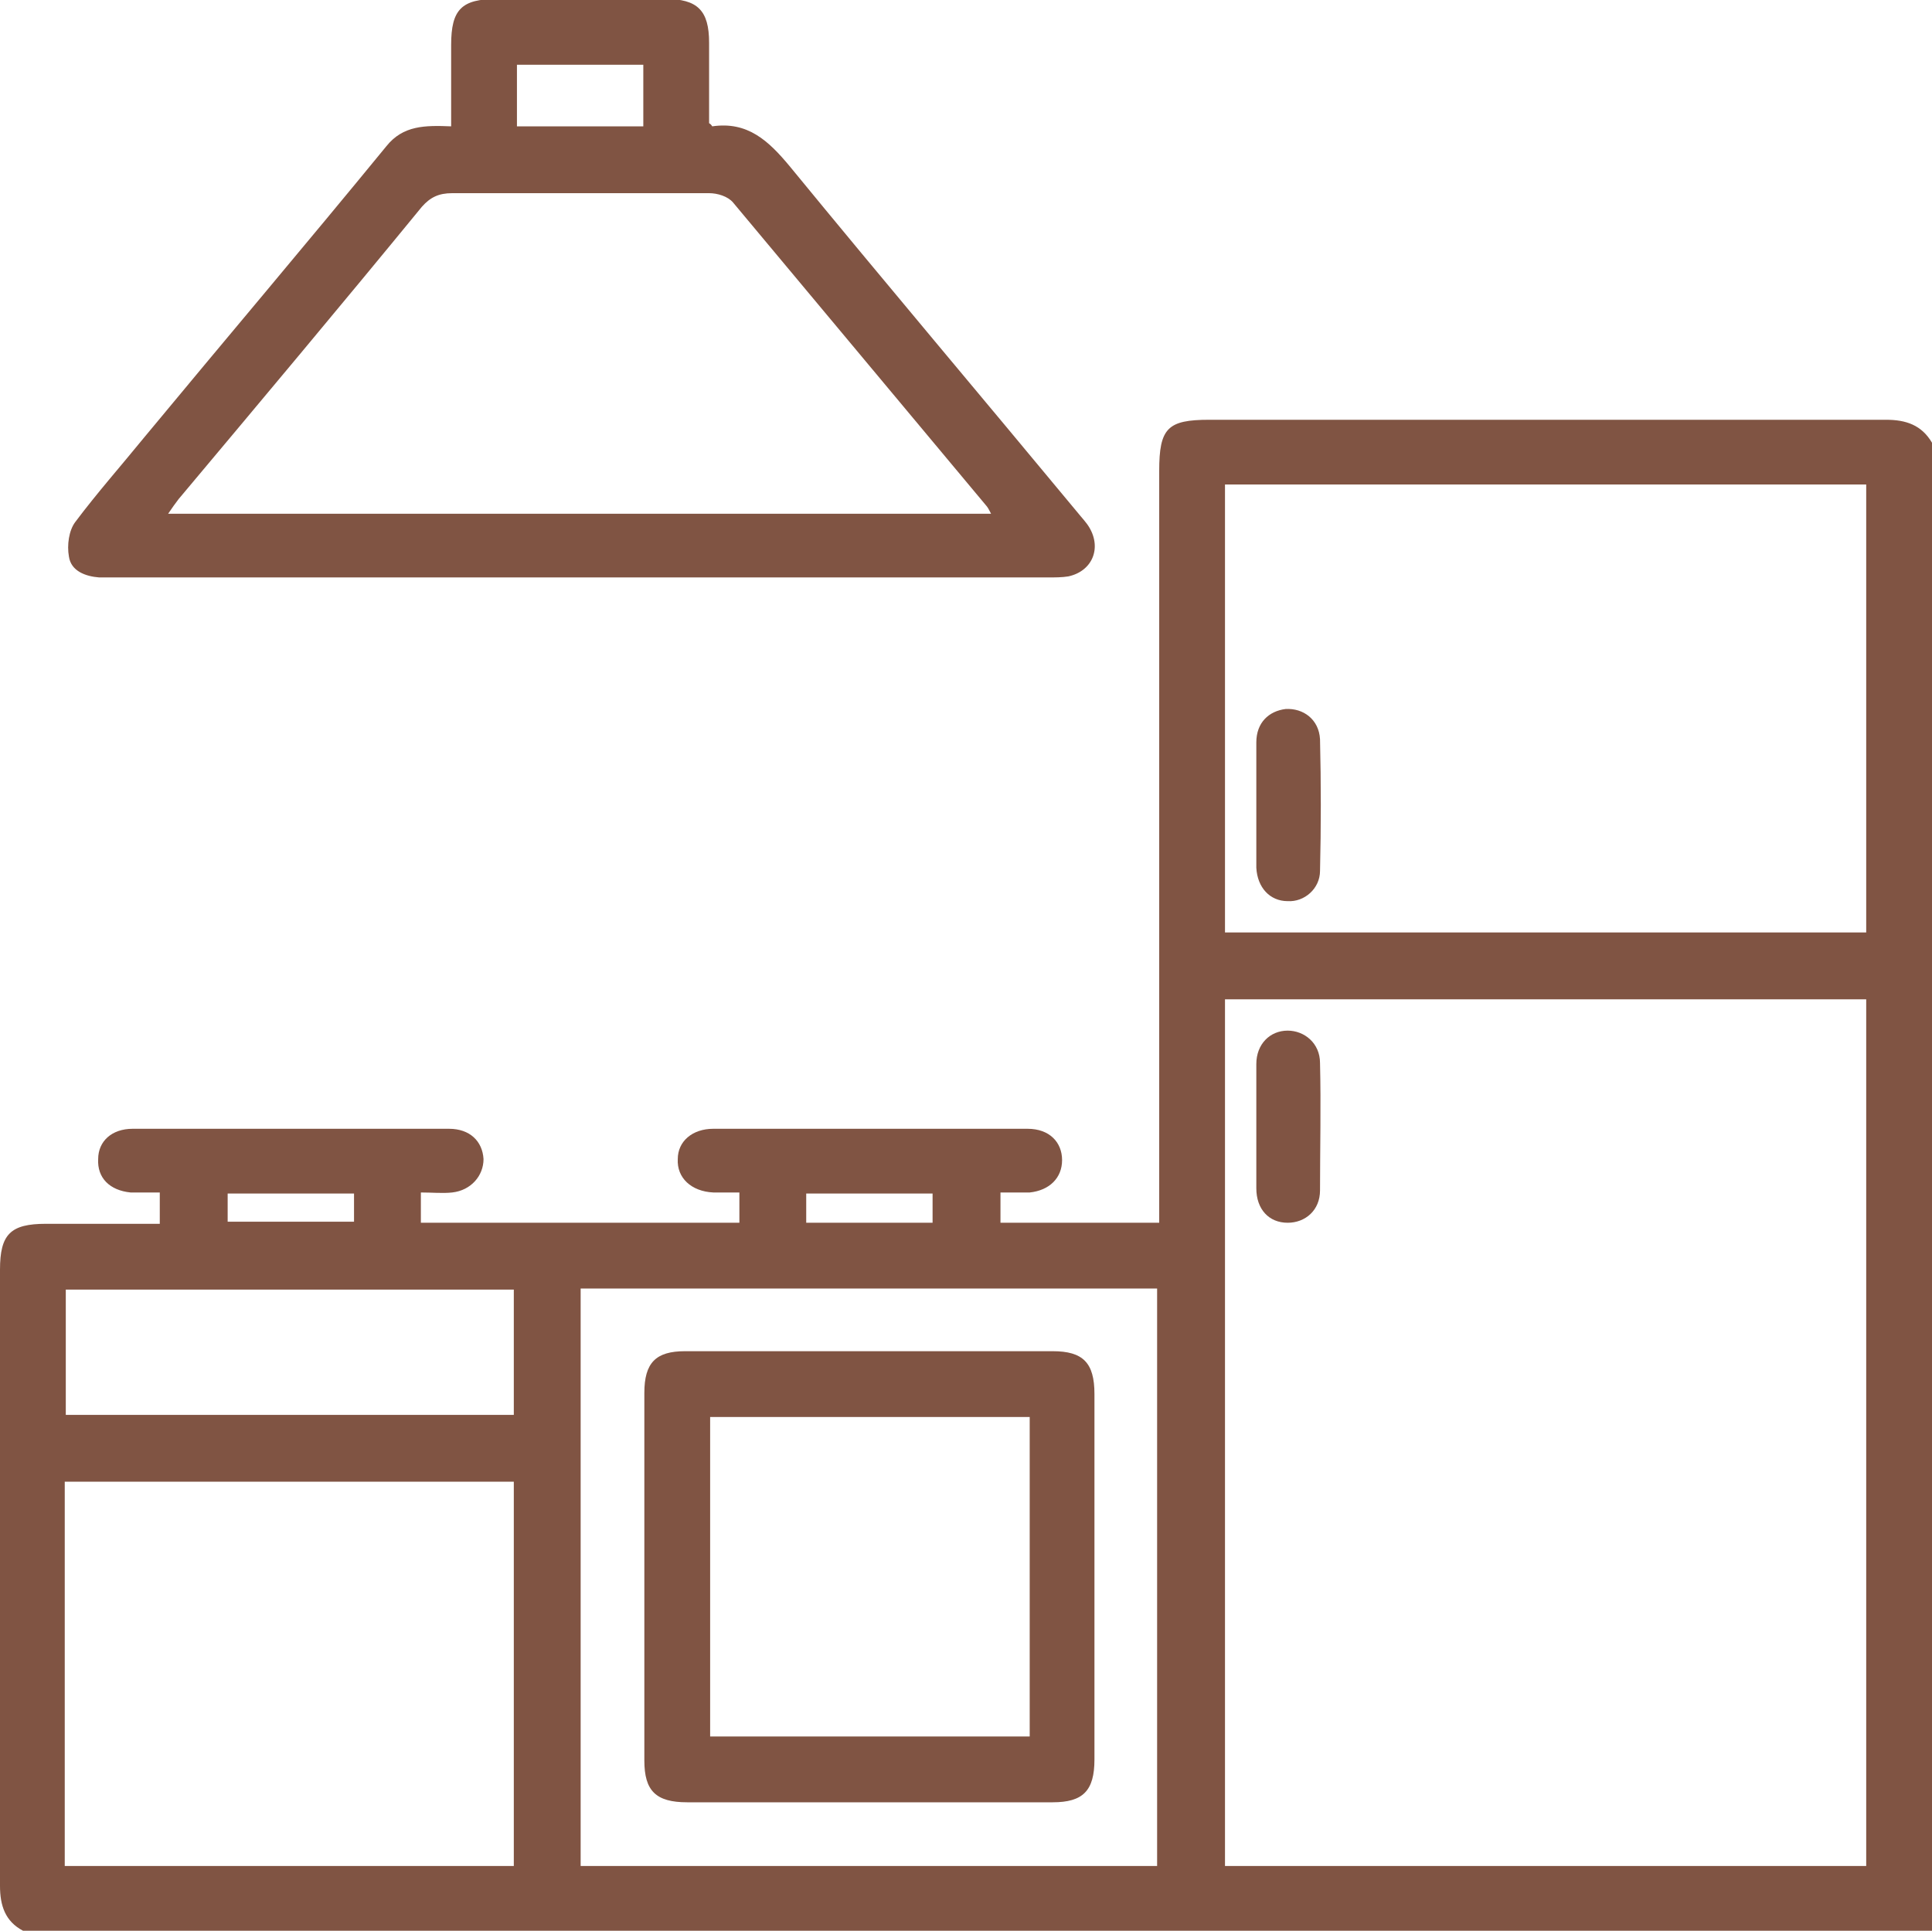
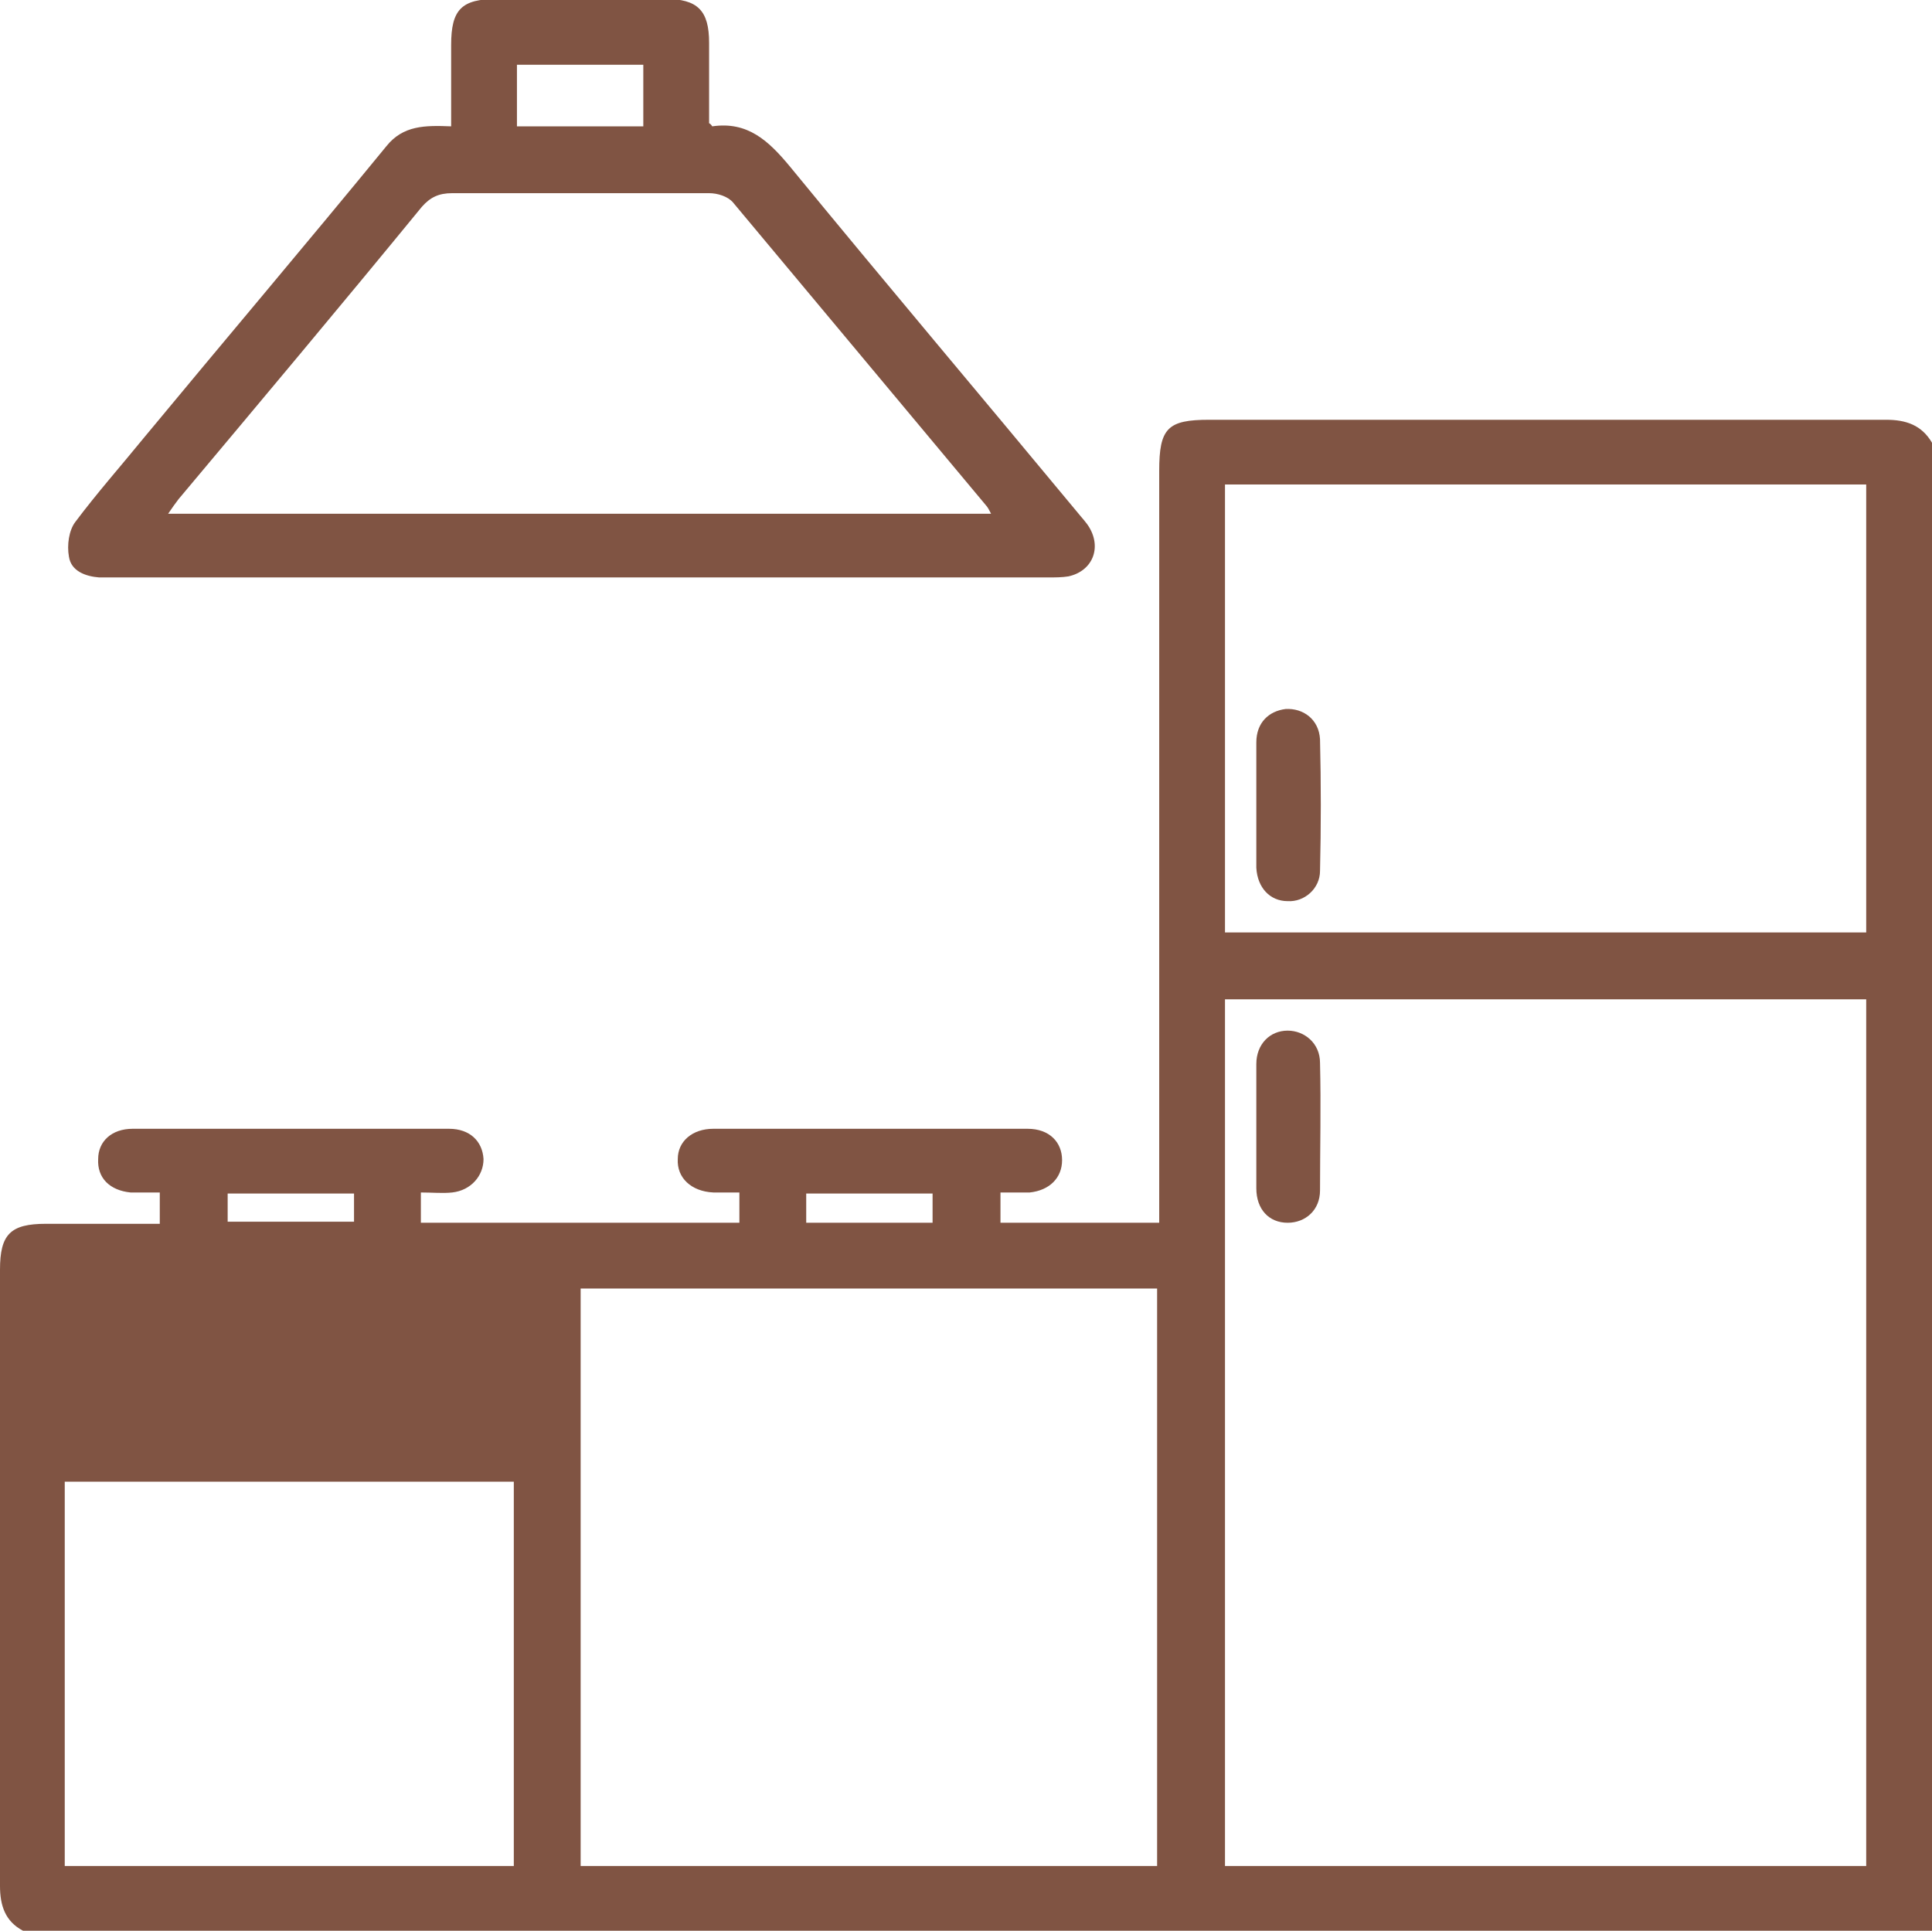
<svg xmlns="http://www.w3.org/2000/svg" id="Layer_2" data-name="Layer 2" viewBox="0 0 18.5 18.49">
  <defs>
    <style>
      .cls-1 {
        fill: #805443;
      }
    </style>
  </defs>
  <g id="Artwork">
    <g>
-       <path class="cls-1" d="m.22,18.49C.05,18.4,0,18.25,0,18.06c0-1.97,0-3.94,0-5.9,0-.34.1-.44.44-.44.36,0,.72,0,1.09,0v-.3c-.1,0-.19,0-.28,0-.2-.02-.32-.14-.31-.32,0-.17.13-.29.33-.29,1.01,0,2.02,0,3.03,0,.2,0,.32.12.33.29,0,.16-.12.3-.3.32-.09.01-.19,0-.3,0v.29h3.05v-.29c-.08,0-.17,0-.25,0-.21-.01-.35-.14-.34-.32,0-.17.14-.29.34-.29,1,0,2.01,0,3.01,0,.21,0,.33.13.33.3,0,.17-.12.29-.31.31-.09,0-.18,0-.28,0v.29h1.52v-.21c0-2.33,0-4.66,0-6.99,0-.41.08-.49.48-.49,2.16,0,4.32,0,6.48,0,.19,0,.34.05.44.22v14.27H.22Zm17.65-.62v-8.3h-6.14v8.3h6.14Zm0-8.94v-4.29h-6.14v4.29h6.14ZM.62,17.87h4.3v-3.68H.62v3.68Zm4.94,0h5.52v-5.53h-5.52v5.53Zm-.64-5.52H.63v1.2h4.29v-1.2Zm-1.53-.92h-1.21v.27h1.21v-.27Zm5.54,0h-1.21v.28h1.21v-.28Z" />
+       <path class="cls-1" d="m.22,18.49C.05,18.4,0,18.25,0,18.06c0-1.97,0-3.94,0-5.9,0-.34.1-.44.44-.44.36,0,.72,0,1.09,0v-.3c-.1,0-.19,0-.28,0-.2-.02-.32-.14-.31-.32,0-.17.13-.29.33-.29,1.01,0,2.02,0,3.03,0,.2,0,.32.12.33.29,0,.16-.12.3-.3.32-.09.01-.19,0-.3,0v.29h3.05v-.29c-.08,0-.17,0-.25,0-.21-.01-.35-.14-.34-.32,0-.17.14-.29.34-.29,1,0,2.01,0,3.01,0,.21,0,.33.13.33.3,0,.17-.12.29-.31.31-.09,0-.18,0-.28,0v.29h1.52v-.21c0-2.33,0-4.66,0-6.99,0-.41.08-.49.48-.49,2.16,0,4.32,0,6.48,0,.19,0,.34.05.44.22v14.27H.22Zm17.65-.62v-8.3h-6.14v8.3h6.14Zm0-8.94v-4.29h-6.14v4.29h6.14ZM.62,17.87h4.3v-3.68H.62v3.68Zm4.94,0h5.52v-5.53h-5.52v5.53Zm-.64-5.52H.63v1.2v-1.2Zm-1.53-.92h-1.21v.27h1.21v-.27Zm5.54,0h-1.21v.28h1.21v-.28Z" />
      <path class="cls-1" d="m4.32,1.23c0-.28,0-.54,0-.8,0-.34.1-.44.44-.44.54,0,1.07,0,1.61,0,.31,0,.42.11.42.42,0,.26,0,.52,0,.77.02.01.03.03.03.03.34-.05.54.14.74.38.91,1.11,1.84,2.21,2.76,3.32.04.05.08.09.11.14.12.2.03.42-.2.47-.06.01-.13.01-.2.01-2.98,0-5.97,0-8.95,0-.04,0-.08,0-.13,0-.13-.01-.27-.06-.29-.2-.02-.11,0-.25.06-.33.21-.28.44-.54.66-.81.77-.93,1.55-1.85,2.32-2.79.16-.2.37-.2.62-.19Zm5.17,3.69s-.03-.06-.04-.07c-.81-.97-1.62-1.94-2.43-2.91-.05-.06-.15-.09-.23-.09-.82,0-1.64,0-2.46,0-.13,0-.21.04-.29.13-.77.94-1.55,1.87-2.33,2.8-.03.04-.06.08-.1.14h7.88ZM6.16.62h-1.21v.59h1.21v-.59Z" />
      <path class="cls-1" d="m12.03,10.78c0-.2,0-.4,0-.59,0-.19.13-.32.3-.32.16,0,.31.12.31.31.01.41,0,.82,0,1.22,0,.19-.14.31-.31.31-.18,0-.3-.13-.3-.33,0-.2,0-.4,0-.59Z" />
      <path class="cls-1" d="m12.03,7.7c0-.2,0-.4,0-.59,0-.19.12-.3.28-.32.17-.01.32.1.33.29.01.42.01.84,0,1.26,0,.17-.15.3-.31.29-.17,0-.29-.13-.3-.32,0-.2,0-.41,0-.61Z" />
-       <path class="cls-1" d="m10.48,15.1c0,.58,0,1.17,0,1.75,0,.3-.11.41-.4.41-1.17,0-2.34,0-3.5,0-.3,0-.41-.11-.41-.4,0-1.17,0-2.35,0-3.52,0-.29.11-.4.39-.4,1.17,0,2.35,0,3.52,0,.29,0,.4.11.4.41,0,.58,0,1.17,0,1.75Zm-.62-1.53h-3.06v3.06h3.06v-3.06Z" />
    </g>
  </g>
</svg>